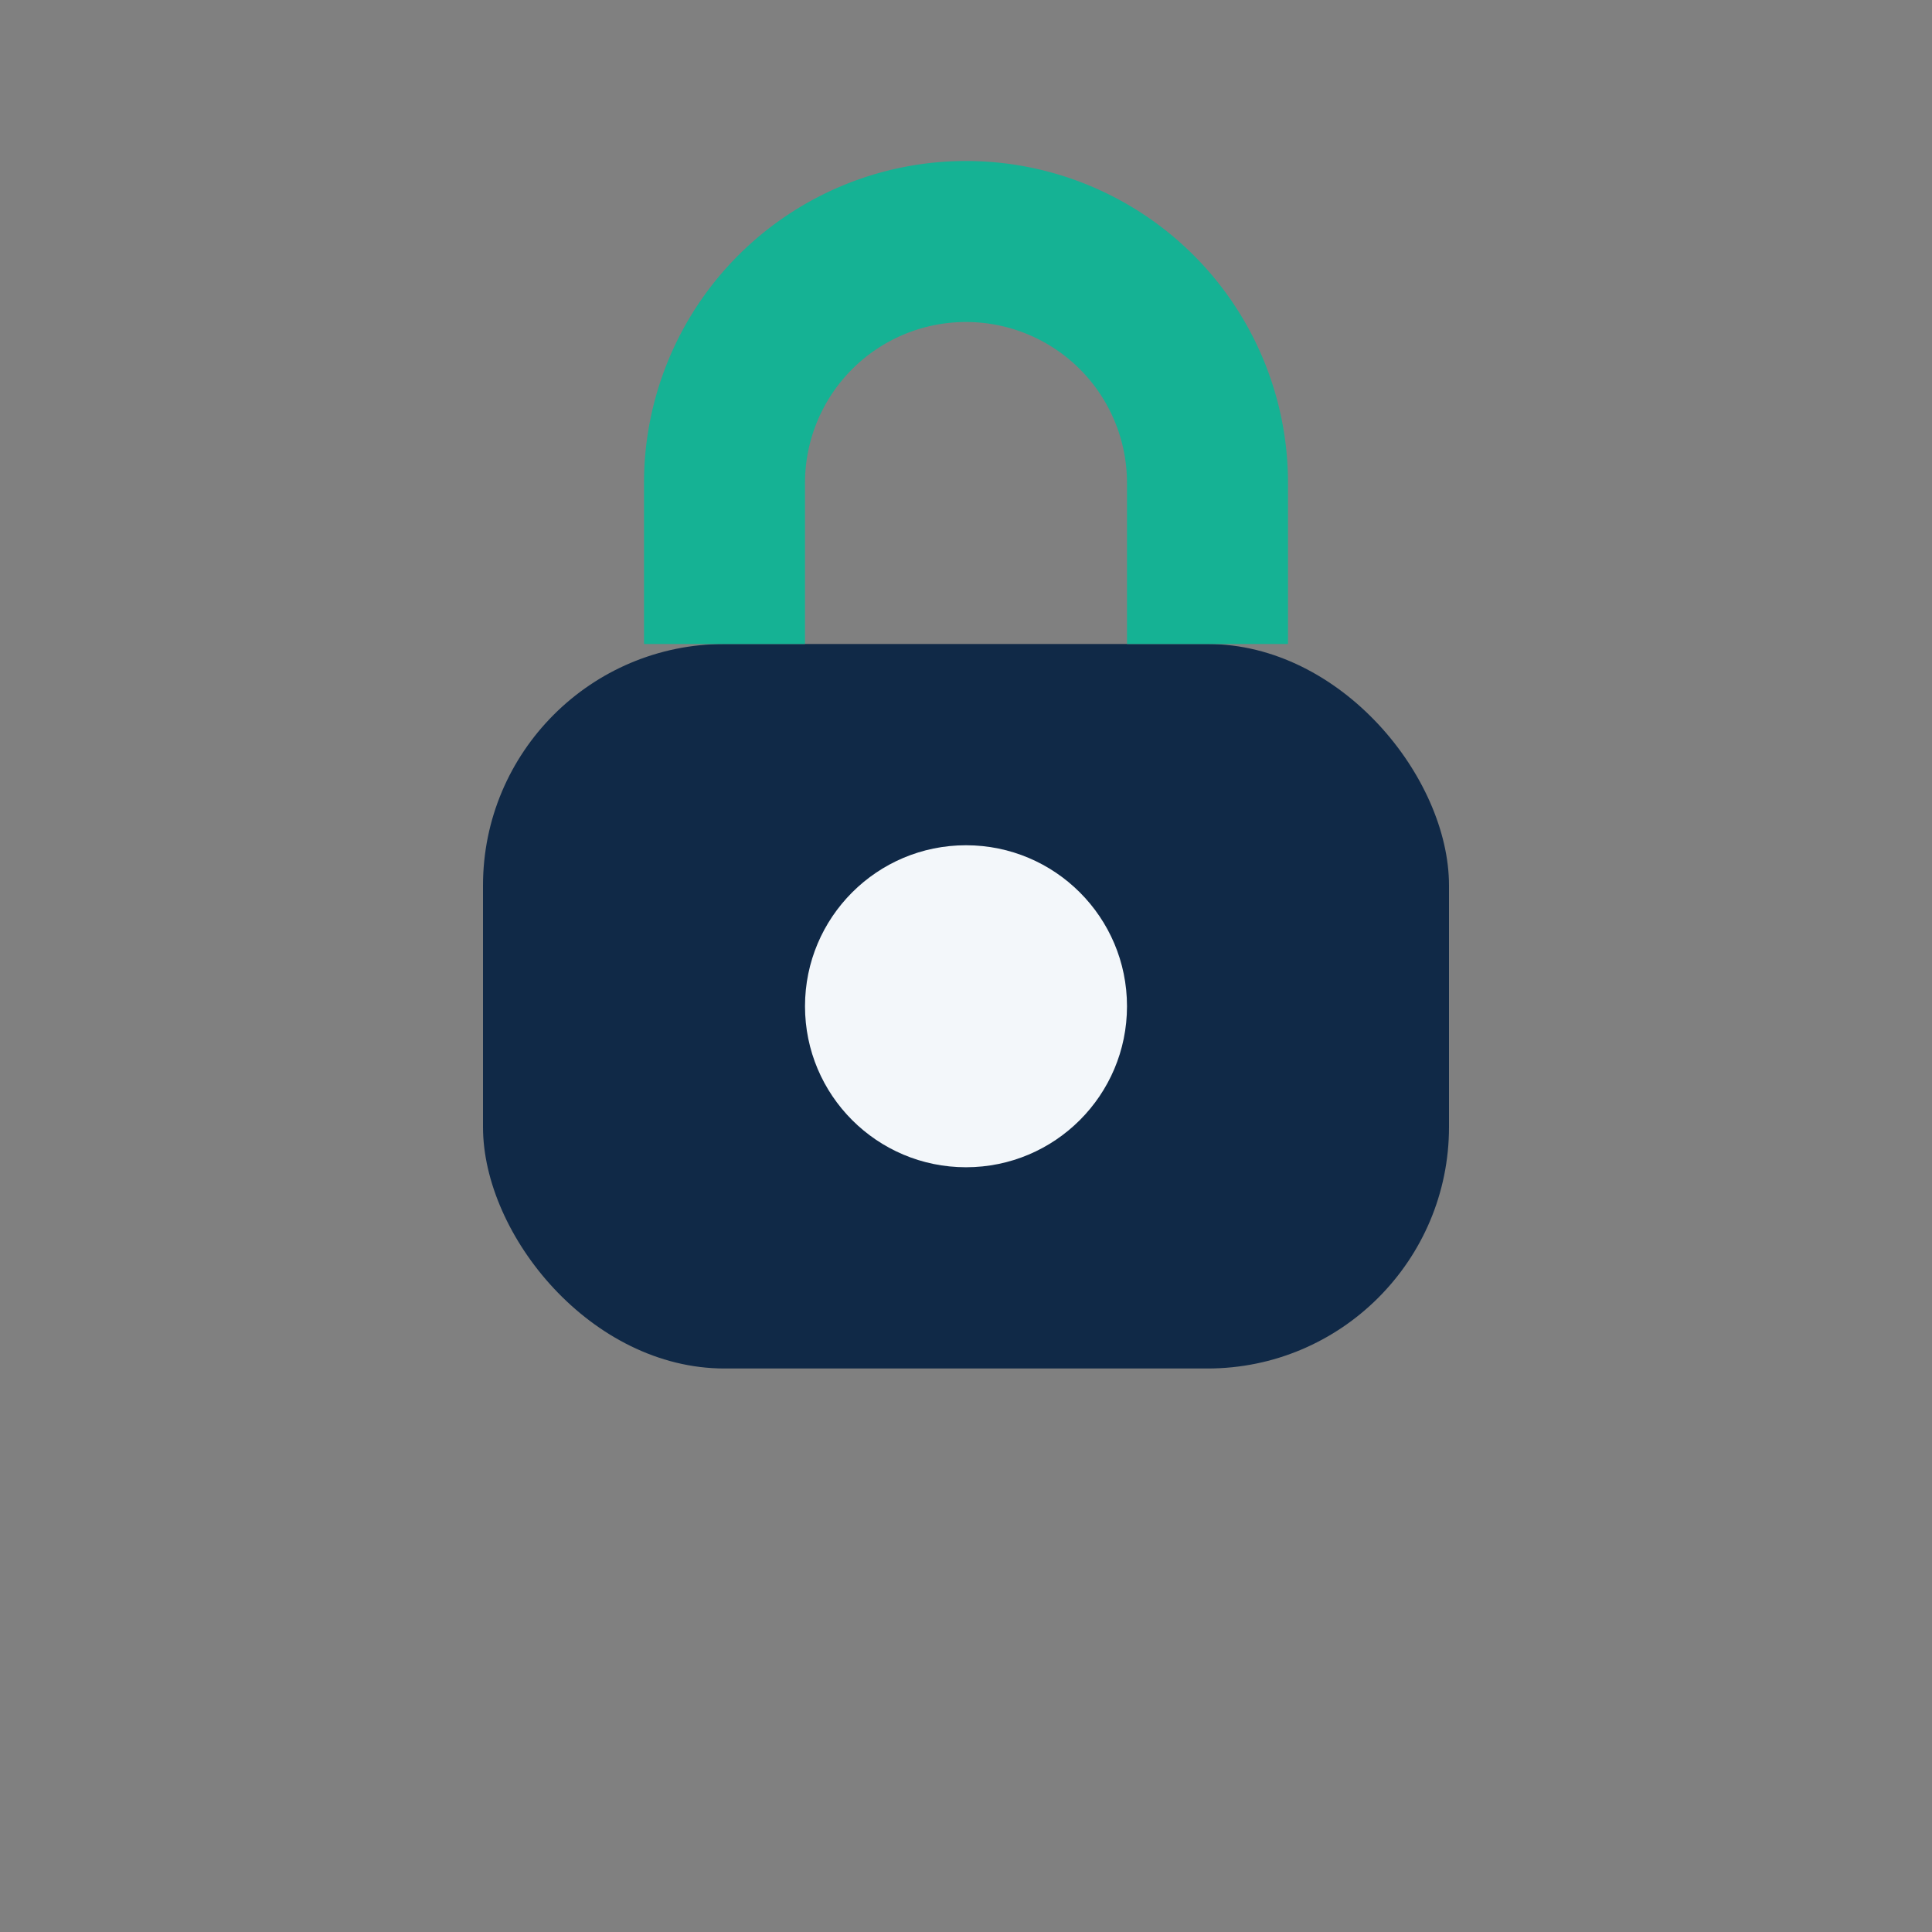
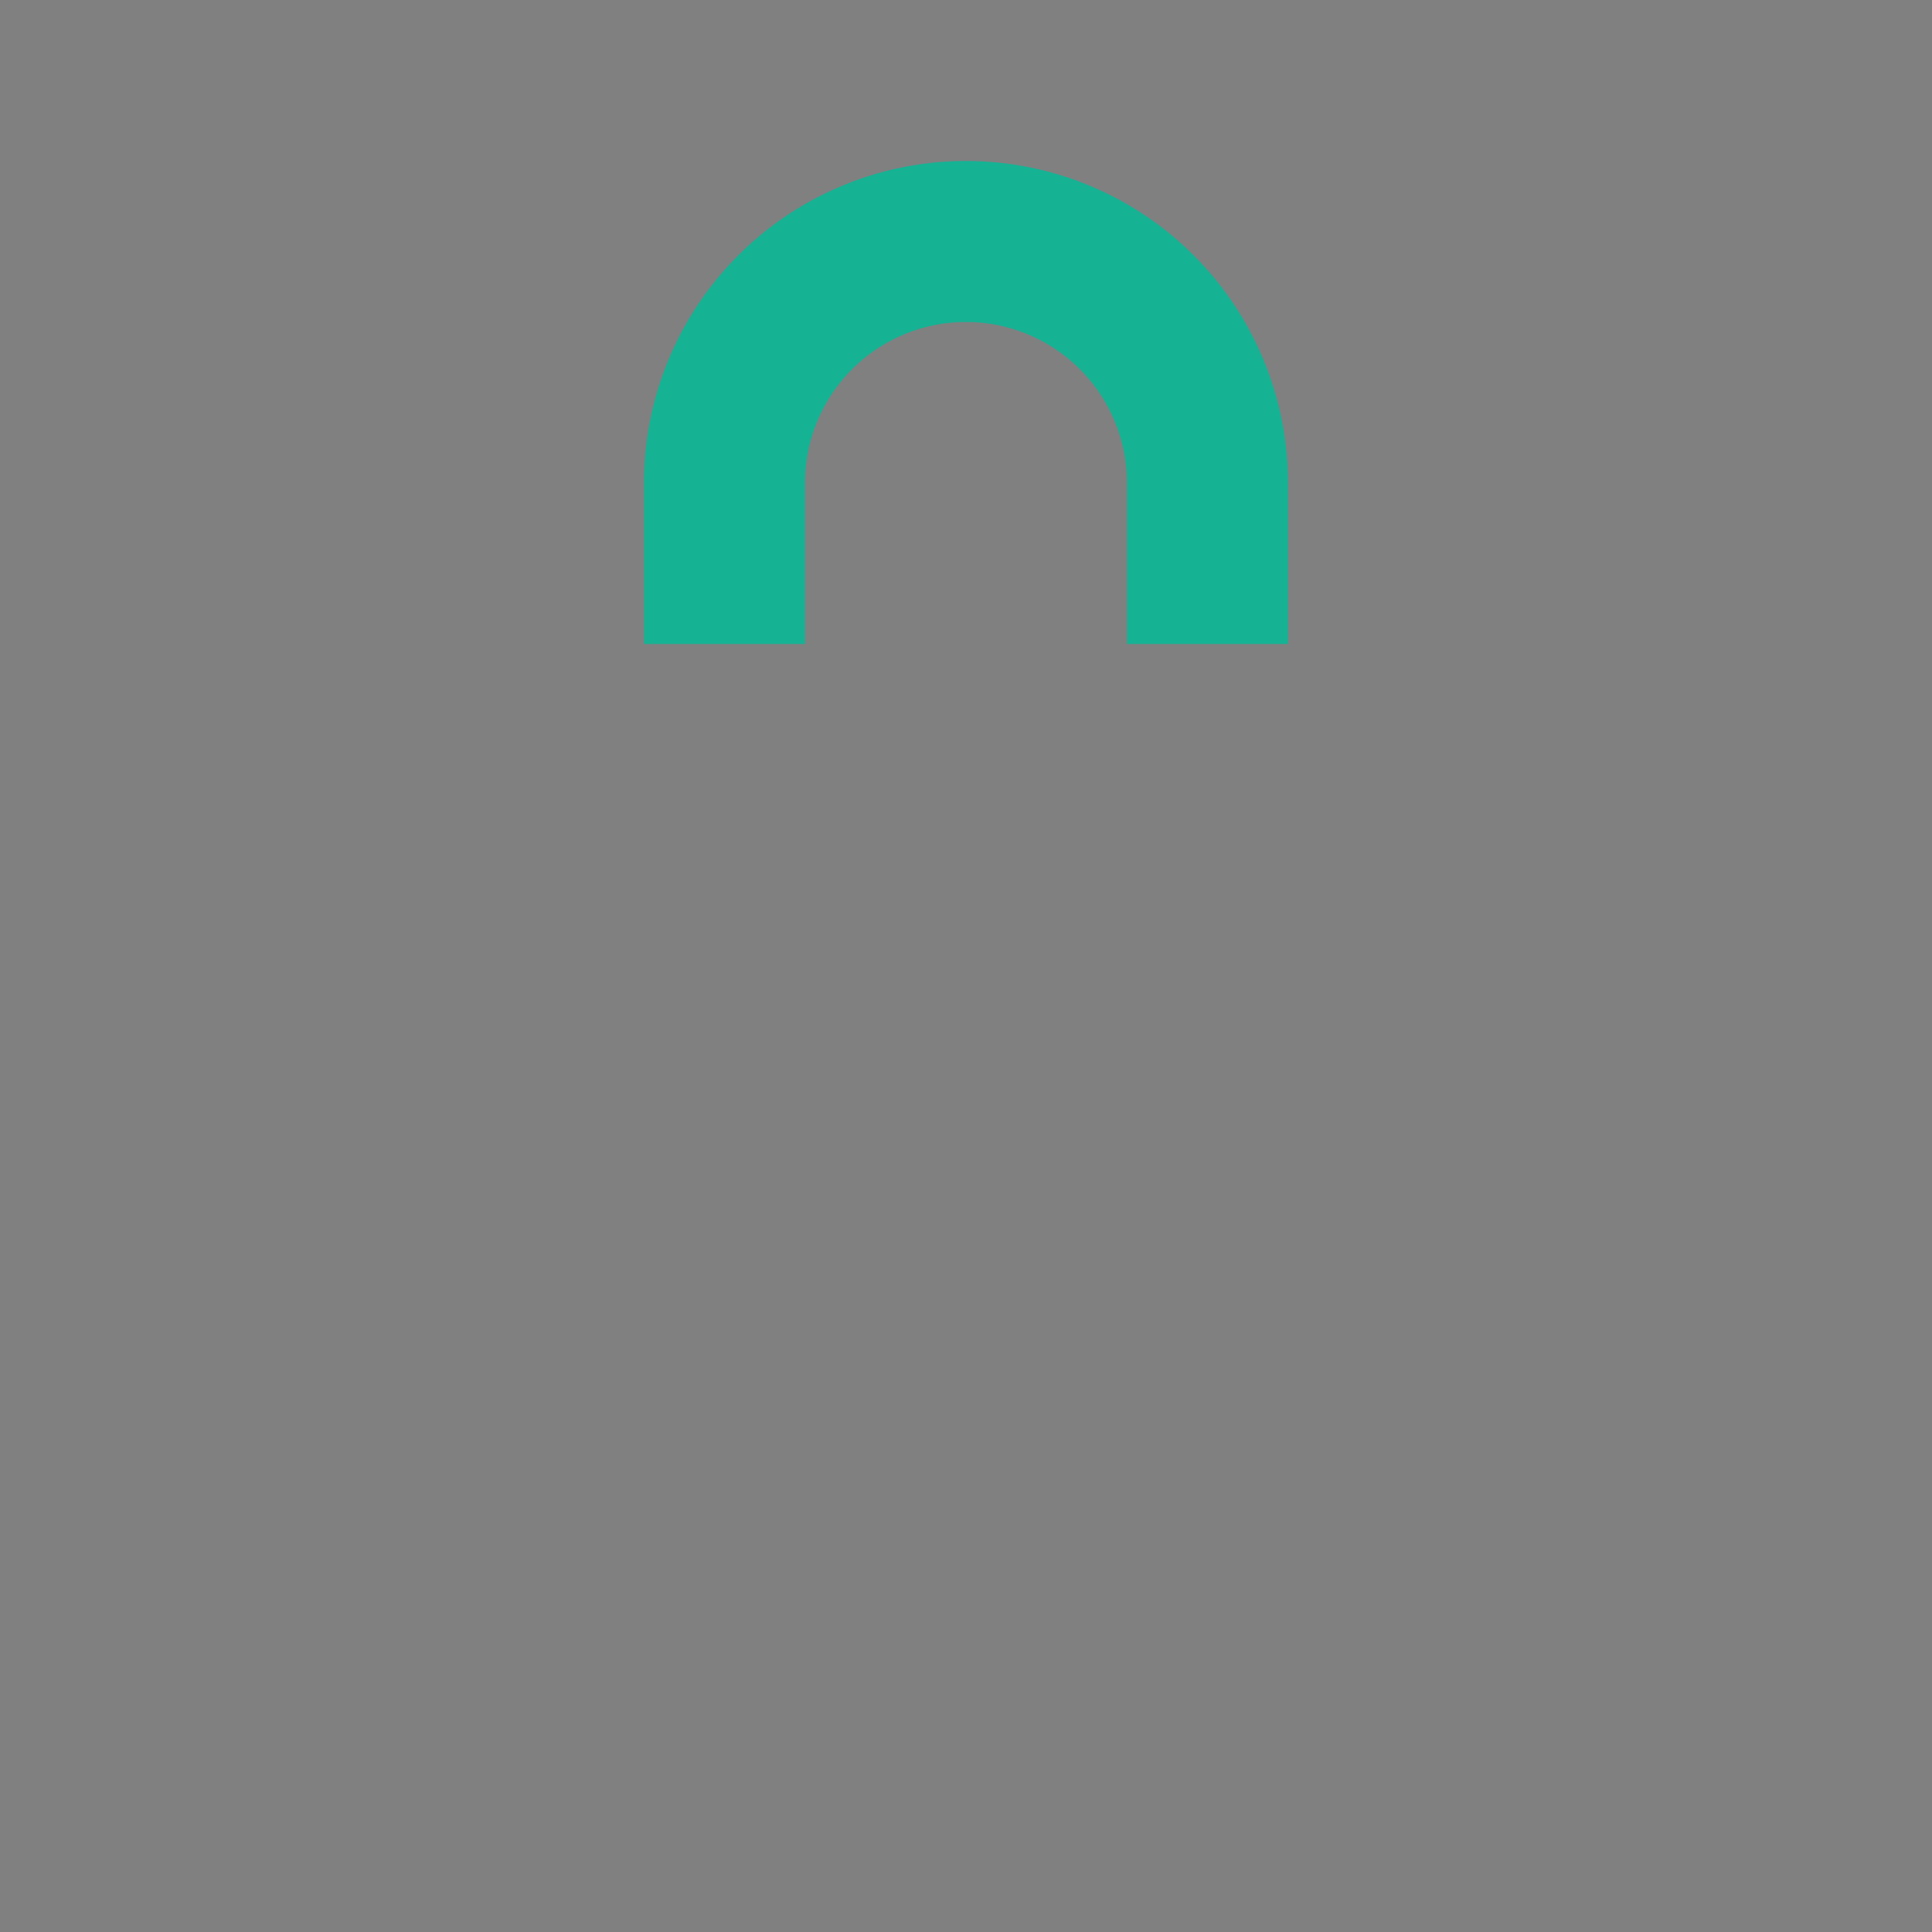
<svg xmlns="http://www.w3.org/2000/svg" width="24" height="24" viewBox="0 0 24 24">
  <rect x="0" y="0" width="24" height="24" fill="#808080" stroke="none" />
-   <rect x="6" y="8" width="12" height="9" rx="3" fill="#102947" />
-   <circle cx="12" cy="12.5" r="2" fill="#F3F7FA" />
  <path d="M9 8V6a3 3 0 0 1 6 0v2" stroke="#15B294" stroke-width="2" fill="none" />
</svg>